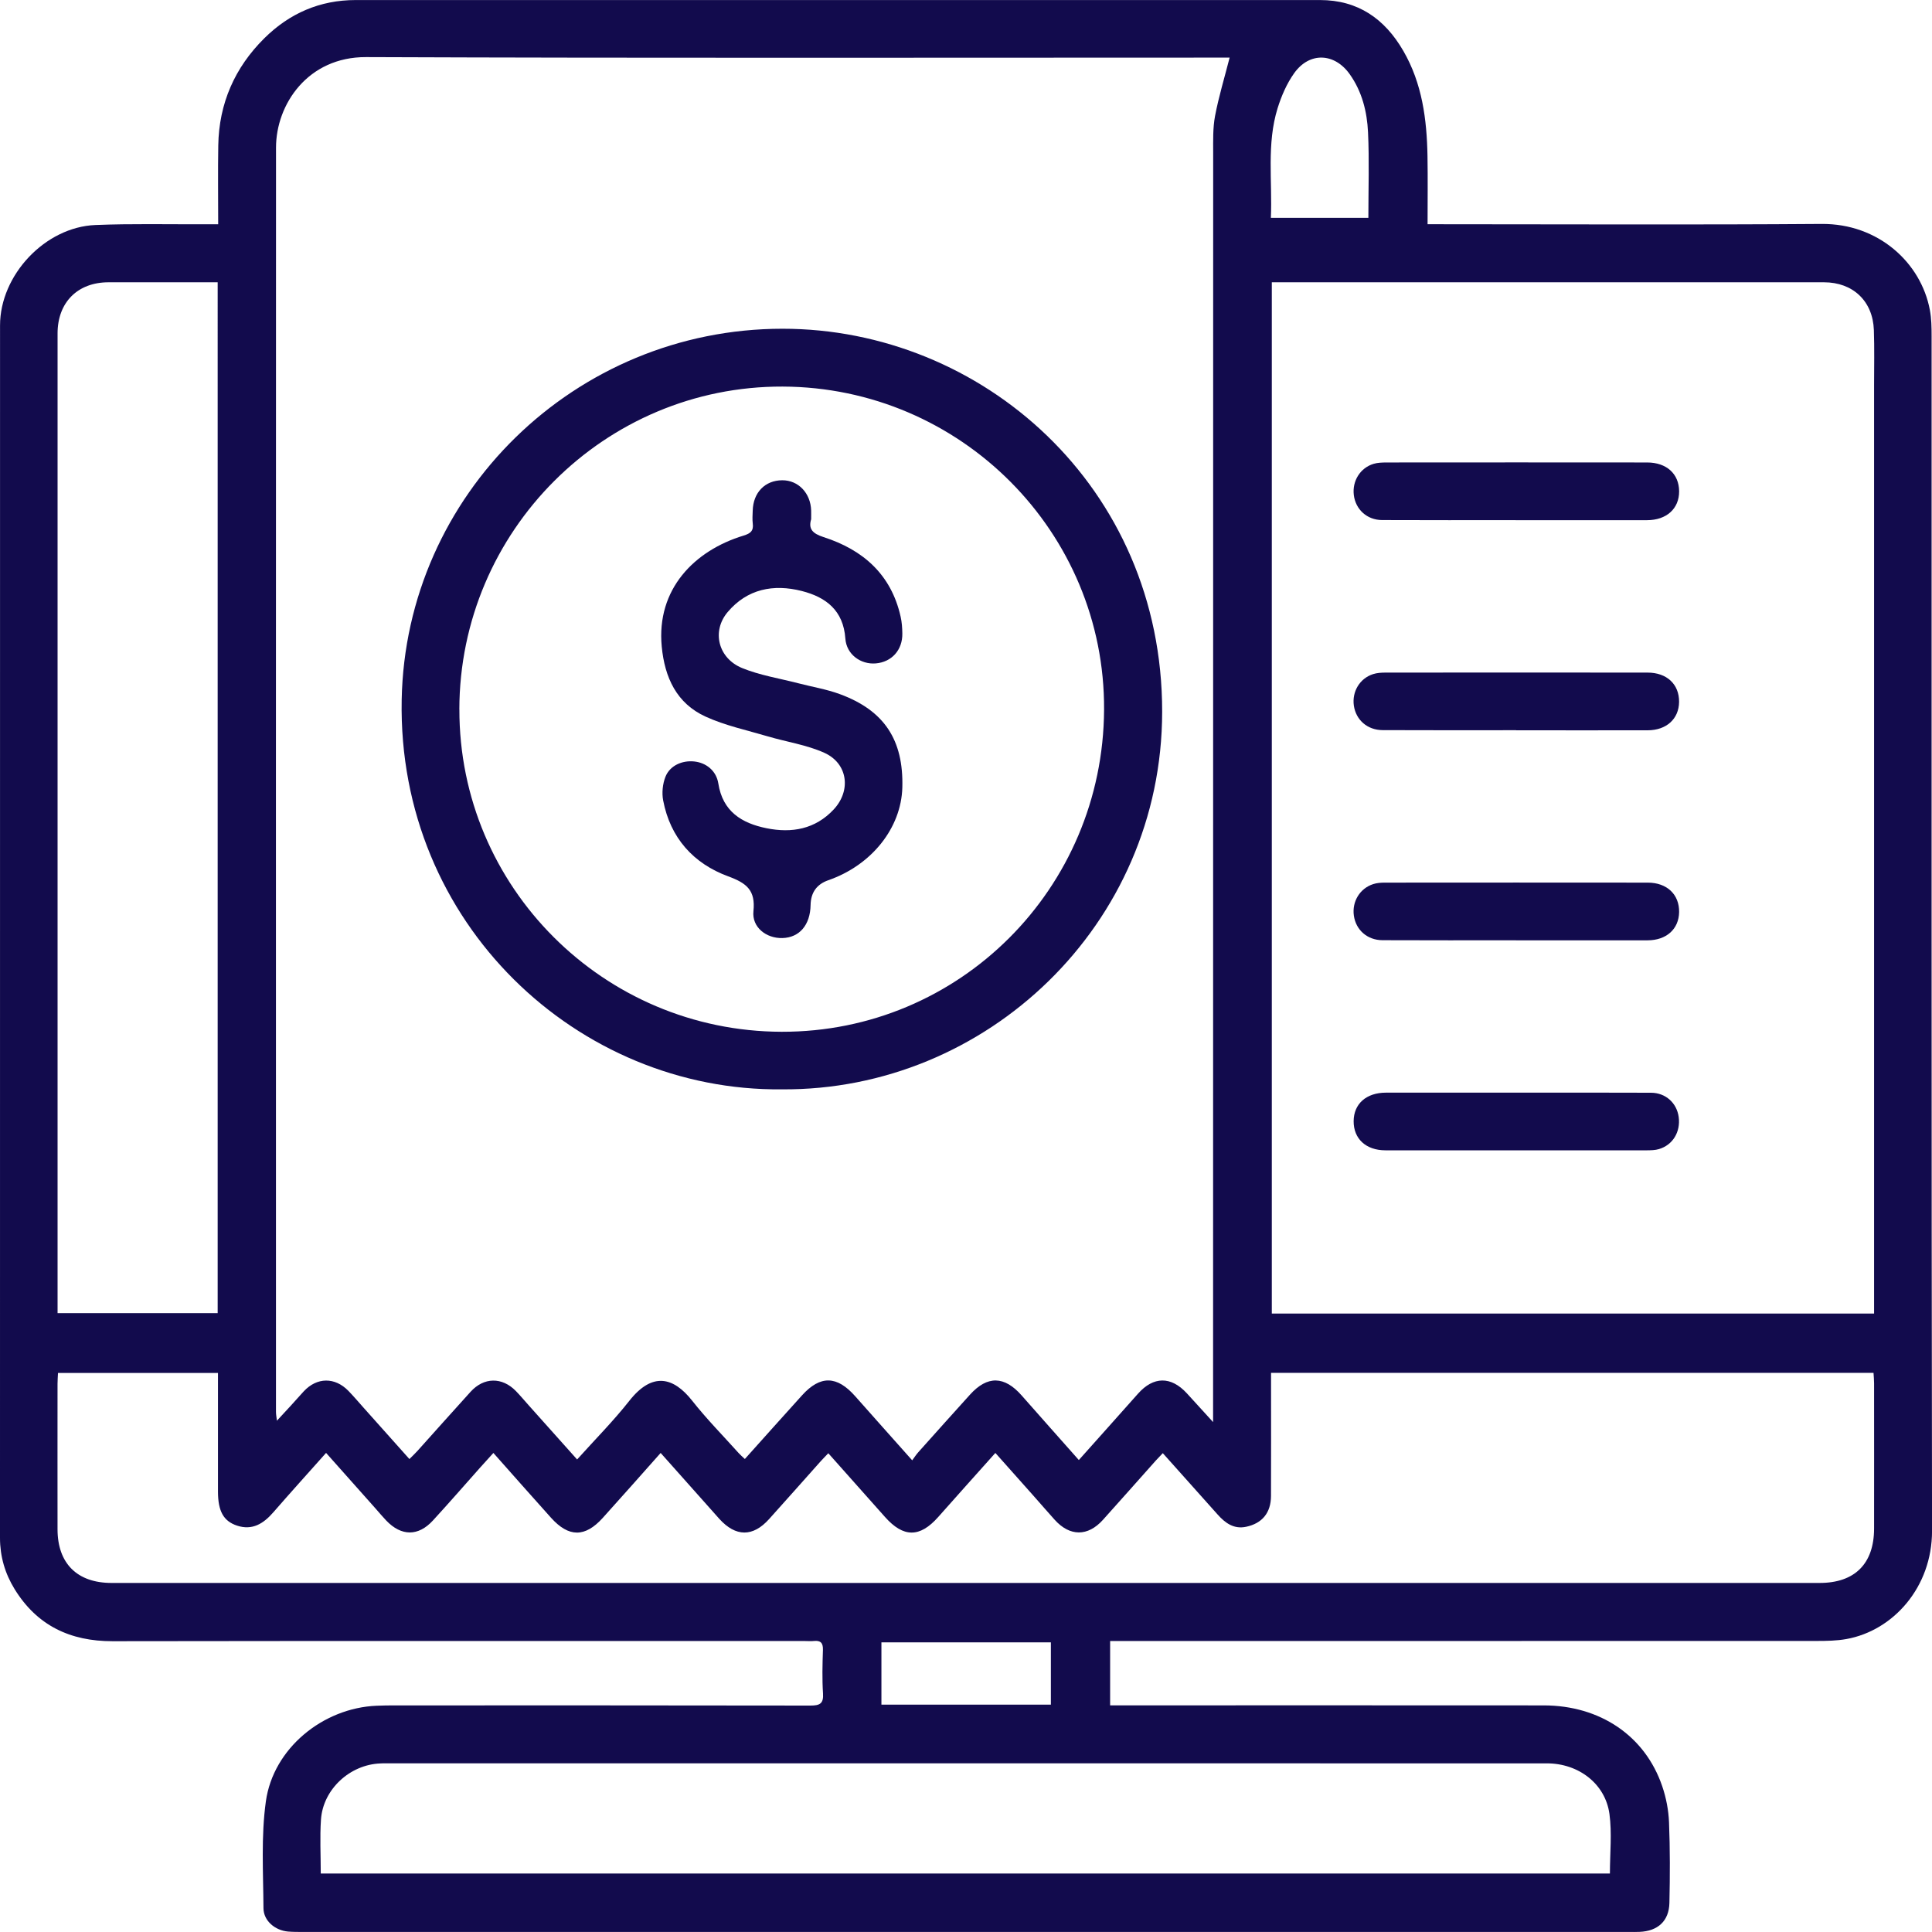
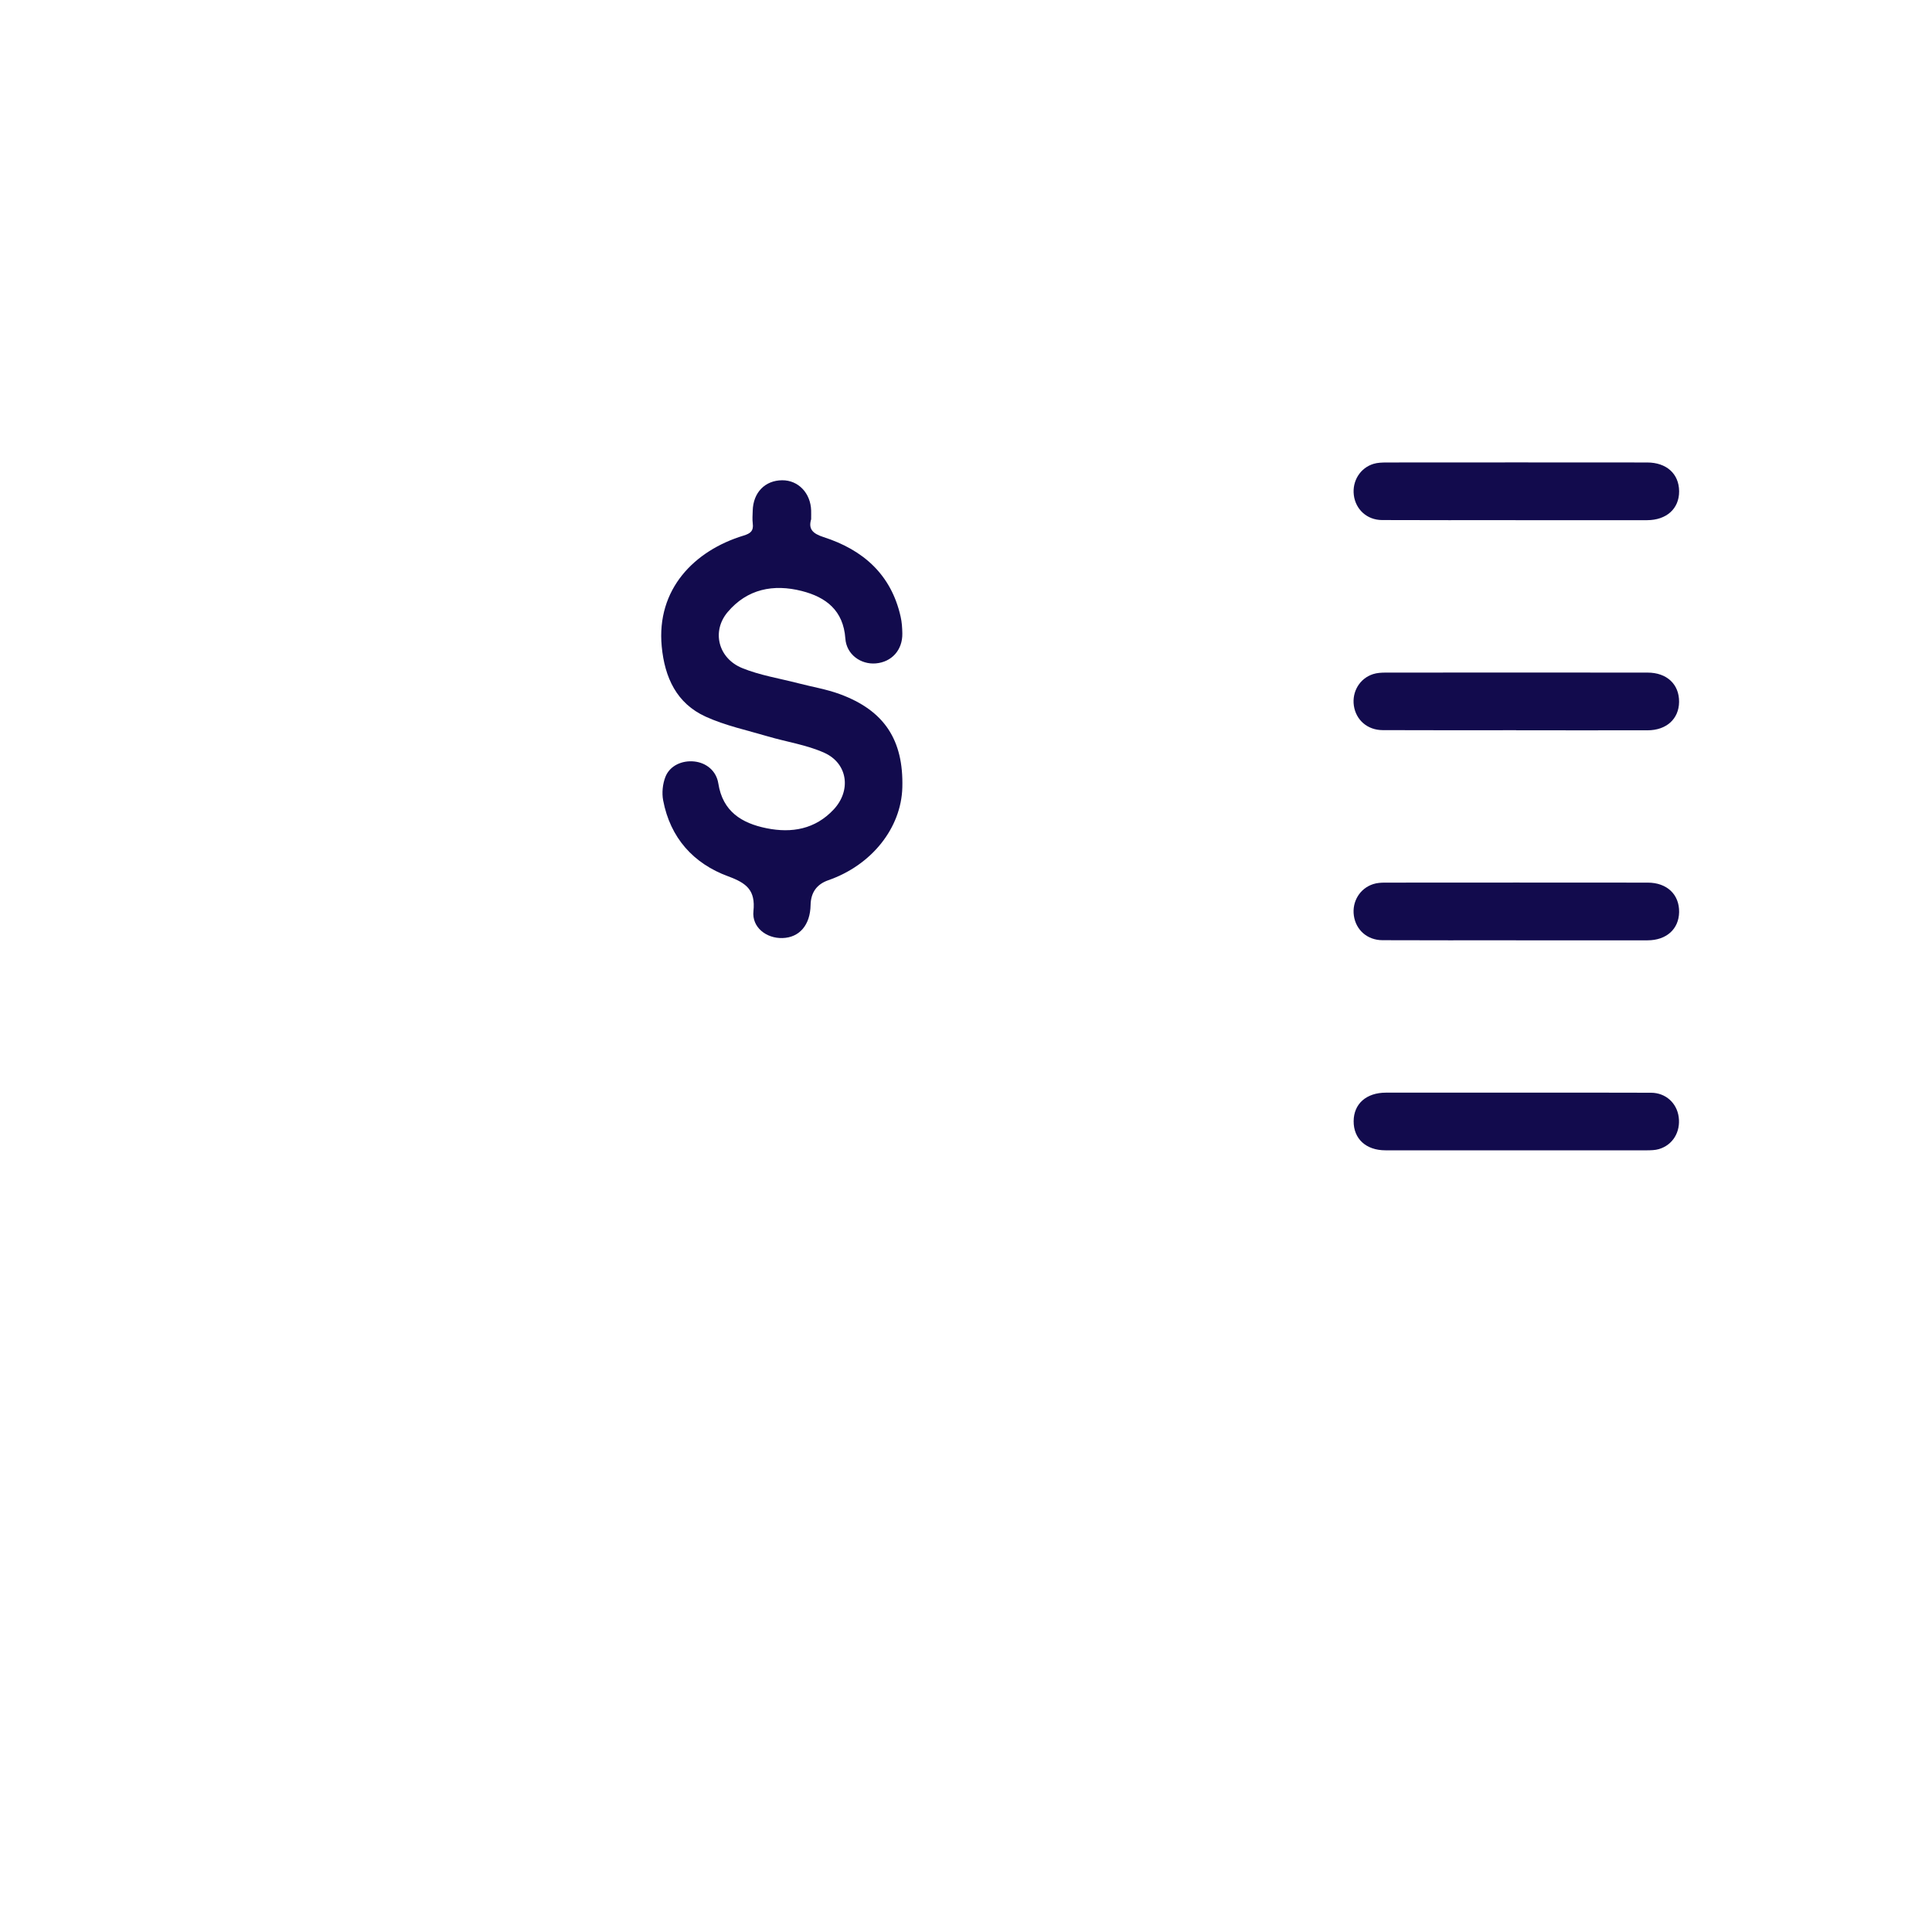
<svg xmlns="http://www.w3.org/2000/svg" id="Layer_1" viewBox="0 0 450 450">
  <defs>
    <style> .cls-1 { fill: #120b4d; } </style>
  </defs>
-   <path class="cls-1" d="M50.82,52.24c0-6.38-.08-12.37.02-18.37.16-9.76,3.83-18.13,10.73-24.96C67.41,3.12,74.5.01,82.85.01c74.87,0,149.73,0,224.6,0,8.87,0,15.1,4.39,19.41,11.84,4.39,7.57,5.48,15.94,5.63,24.49.09,5.18.02,10.36.02,15.89,1.25,0,2.29,0,3.33,0,29.49,0,58.97.15,88.46-.07,13.17-.1,23.13,8.99,25.2,20.03.38,2,.41,4.09.41,6.15.02,92.74-.06,185.48.1,278.22.02,13.13-9.04,23.26-19.97,25.21-2.25.4-4.59.44-6.88.44-53.78.02-107.56.02-161.35.02h-3.24v14.98c1.08,0,2.11,0,3.15,0,32.62,0,65.23-.02,97.85.01,13.13.01,23.6,7.1,27.59,18.81.92,2.69,1.48,5.61,1.59,8.44.25,6.25.23,12.52.09,18.77-.1,4.21-2.7,6.55-6.94,6.73-.82.04-1.65.02-2.47.02-102.95,0-205.9,0-308.86,0-1.15,0-2.31,0-3.46-.09-3.02-.26-5.72-2.48-5.74-5.45-.05-8.3-.58-16.72.56-24.88,1.72-12.35,13.3-21.75,25.77-22.27,1.4-.06,2.8-.08,4.2-.08,32.29,0,64.57-.02,96.86.04,2.16,0,3.1-.42,2.94-2.82-.22-3.36-.13-6.75-.02-10.13.05-1.65-.54-2.26-2.14-2.09-.65.07-1.32.01-1.98.01-53.78,0-107.56-.04-161.35.04-9.87.01-17.57-3.65-22.79-12.11C1.16,366.51,0,362.51,0,358.21,0,264.07,0,169.93.01,75.79c0-11.73,10.5-22.91,22.22-23.38,8.39-.34,16.8-.14,25.2-.17.97,0,1.95,0,3.39,0ZM286.42,13.42h-2.52c-66.21,0-132.43.14-198.64-.12-13.58-.05-20.97,11.03-20.97,21.08-.03,98.17-.02,196.33-.01,294.5,0,.57.12,1.15.22,2.03,1.28-1.38,2.28-2.46,3.28-3.55,1-1.09,1.97-2.21,2.98-3.3,3.07-3.29,7.23-3.34,10.39-.1,1.2,1.24,2.32,2.56,3.47,3.85,3.55,3.98,7.1,7.95,10.74,12.03.73-.74,1.33-1.28,1.86-1.88,4.13-4.59,8.23-9.21,12.38-13.78,3.11-3.43,7.35-3.48,10.57-.17,1.03,1.06,1.98,2.21,2.97,3.31,3.71,4.15,7.42,8.3,11.28,12.62,4.21-4.69,8.46-8.96,12.16-13.66,5.33-6.76,10.24-5.6,14.64-.03,3.36,4.26,7.19,8.15,10.82,12.19.41.46.89.86,1.45,1.39,4.53-5.05,8.91-9.96,13.32-14.83,4.26-4.71,8.14-4.6,12.4.23,4.3,4.87,8.64,9.71,13.26,14.91.53-.72.93-1.34,1.42-1.89,4.01-4.48,8.01-8.96,12.05-13.42,4.05-4.47,8.01-4.37,12.04.22,4.39,4.99,8.81,9.95,13.3,15.02,4.69-5.26,9.25-10.34,13.78-15.45,3.6-4.06,7.68-4.11,11.38-.09,1.87,2.03,3.72,4.08,6.11,6.7v-3.84c0-97.26,0-194.52.02-291.78,0-2.88-.09-5.81.44-8.61.85-4.48,2.19-8.87,3.39-13.57ZM436.51,305.95v-3.47c0-70.92,0-141.84,0-212.76,0-4.28.1-8.57-.05-12.85-.24-6.75-4.88-11.12-11.62-11.12-42.01,0-84.02,0-126.02,0h-2.59v240.2h140.29ZM296.05,319.77c0,1.18,0,2.08,0,2.98,0,8.57.03,17.13-.01,25.7-.02,3.91-2.05,6.38-5.81,7.17-2.86.6-4.87-.89-6.64-2.88-4.21-4.72-8.42-9.43-12.75-14.27-.62.66-1.13,1.17-1.61,1.7-4.11,4.61-8.2,9.24-12.33,13.83-3.53,3.92-7.71,3.9-11.24-.01-1.66-1.83-3.26-3.71-4.91-5.56-2.93-3.3-5.87-6.59-8.91-10.01-4.57,5.11-8.96,10.01-13.32,14.93-4.27,4.82-8.09,4.82-12.39-.02-4.36-4.91-8.73-9.82-13.2-14.84-.67.71-1.25,1.28-1.79,1.88-4,4.48-7.98,8.99-12.01,13.46-3.77,4.19-7.75,4.16-11.57-.04-1.16-1.28-2.3-2.58-3.45-3.88-3.37-3.79-6.74-7.57-10.23-11.49-4.61,5.18-9.01,10.18-13.48,15.12-4.13,4.58-7.93,4.57-12.06-.03-4.46-4.95-8.86-9.96-13.42-15.09-1.09,1.21-2.09,2.29-3.06,3.38-3.67,4.12-7.29,8.29-11.02,12.35-3.43,3.74-7.37,3.69-10.89,0-.85-.89-1.64-1.84-2.46-2.77-3.82-4.29-7.64-8.58-11.54-12.97-4.22,4.74-8.31,9.26-12.3,13.85-2.28,2.62-4.87,4.26-8.43,3.09-3.19-1.05-4.44-3.4-4.45-7.92,0-8.32,0-16.64,0-24.96,0-.87,0-1.74,0-2.68H13.51c-.04.92-.11,1.72-.11,2.53,0,11.28-.02,22.57,0,33.85,0,7.99,4.58,12.53,12.59,12.53,132.61,0,265.22,0,397.83,0,8.18,0,12.67-4.46,12.69-12.66.02-11.28,0-22.57,0-33.85,0-.79-.08-1.58-.13-2.43h-140.32ZM50.69,65.75c-8.63,0-17.02,0-25.41,0-7.2,0-11.87,4.68-11.87,11.91,0,75.18,0,150.36,0,225.54,0,.88,0,1.75,0,2.65h37.29V65.75ZM74.7,436.38h300.28c0-4.73.5-9.38-.11-13.88-.96-7.02-7.18-11.78-14.58-11.78-90.17-.02-180.33-.01-270.5-.01-.41,0-.82,0-1.23.03-7.08.28-13.32,6.03-13.8,13.07-.28,4.09-.05,8.21-.05,12.58ZM296.02,50.74h22.7c0-6.77.23-13.37-.08-19.93-.22-4.77-1.38-9.45-4.23-13.48-3.54-5.03-9.38-5.3-12.96-.3-1.73,2.42-2.98,5.31-3.87,8.17-2.59,8.34-1.2,16.95-1.57,25.54ZM244.77,382.53h-39.47v14.51h39.47v-14.51Z" />
-   <path class="cls-1" d="M182.1,253.73c-47.43.49-89.52-38.55-88.54-90.72.89-47.79,40.33-86.43,88.69-86.44,46.38-.02,88.47,36.72,88.44,89.2-.03,49.66-40.97,88.32-88.59,87.96ZM107,165.23c-.07,41.36,33.55,74.99,75.06,75.09,41.41.1,74.87-33.33,75.1-75.01.23-41.34-33.39-75.13-74.88-75.27-41.42-.13-75.22,33.62-75.29,75.19Z" />
-   <path class="cls-1" d="M353.02,121.15c-10.37,0-20.75.03-31.12-.02-3.51-.02-6.16-2.48-6.57-5.83-.4-3.27,1.5-6.34,4.63-7.27.92-.27,1.94-.3,2.92-.31,20.25-.02,40.51-.02,60.76,0,4.54,0,7.44,2.65,7.46,6.72.02,4.03-2.92,6.71-7.46,6.72-10.21.02-20.42,0-30.63,0h0Z" />
+   <path class="cls-1" d="M353.02,121.15c-10.37,0-20.75.03-31.12-.02-3.51-.02-6.16-2.48-6.57-5.83-.4-3.27,1.5-6.34,4.63-7.27.92-.27,1.94-.3,2.92-.31,20.25-.02,40.51-.02,60.76,0,4.54,0,7.44,2.65,7.46,6.72.02,4.03-2.92,6.71-7.46,6.72-10.21.02-20.42,0-30.63,0Z" />
  <path class="cls-1" d="M353.15,170.08c-10.37,0-20.75.03-31.12-.02-3.55-.02-6.2-2.37-6.69-5.7-.47-3.25,1.37-6.36,4.49-7.35.92-.29,1.94-.35,2.91-.35,20.34-.02,40.68-.02,61.01,0,4.5,0,7.38,2.73,7.34,6.83-.04,3.95-2.93,6.6-7.32,6.61-10.21.02-20.42,0-30.63,0Z" />
  <path class="cls-1" d="M353.12,219.01c-10.37,0-20.75.03-31.12-.02-3.54-.02-6.19-2.39-6.66-5.73-.46-3.26,1.4-6.35,4.52-7.34.84-.27,1.78-.34,2.67-.34,20.42-.02,40.84-.02,61.26,0,4.48,0,7.37,2.76,7.31,6.86-.06,3.95-2.94,6.57-7.35,6.58-10.21.02-20.42,0-30.63,0Z" />
  <path class="cls-1" d="M353.2,254.5c10.46,0,20.91-.03,31.37.02,3.41.02,5.99,2.4,6.43,5.65.47,3.47-1.38,6.54-4.62,7.48-.85.25-1.78.27-2.68.28-20.34.01-40.68.02-61.01,0-4.53,0-7.42-2.69-7.4-6.78.02-4.04,2.94-6.65,7.53-6.65,10.13-.02,20.26,0,30.38,0h0Z" />
  <path class="cls-1" d="M188.94,120.91c-.69,2.28.29,3.35,2.88,4.19,9.19,2.95,15.75,8.7,17.95,18.52.29,1.27.38,2.61.4,3.92.07,3.85-2.47,6.67-6.19,6.98-3.49.29-6.82-2.08-7.08-5.78-.46-6.57-4.51-9.65-10.16-11.09-6.59-1.67-12.69-.49-17.26,4.92-3.75,4.44-2.23,10.73,3.37,13.03,4.13,1.69,8.67,2.4,13.03,3.53,3.25.85,6.61,1.39,9.75,2.55,10.35,3.81,14.84,10.68,14.54,21.74-.26,9.45-7.16,18.1-17.24,21.6q-4.05,1.41-4.13,5.79c-.08,4.63-2.59,7.58-6.57,7.68-3.77.1-7.13-2.53-6.74-6.25.51-4.89-1.58-6.54-5.87-8.12-8.11-2.98-13.5-8.96-15.16-17.7-.33-1.75-.12-3.83.53-5.48,1.02-2.61,3.88-3.88,6.71-3.58,2.77.29,5.14,2.14,5.61,5.12,1.02,6.54,5.45,9.26,11.23,10.43,5.89,1.19,11.34.23,15.64-4.37,4.12-4.41,3.3-10.73-2.18-13.2-4.13-1.86-8.78-2.53-13.18-3.83-4.86-1.44-9.91-2.51-14.48-4.6-6.75-3.08-9.52-9.1-10.21-16.31-1.28-13.4,7.62-22.37,19.05-25.85,1.67-.51,2.37-1.11,2.15-2.82-.12-.97-.04-1.97-.01-2.96.1-4.25,2.86-7.09,6.88-7.11,3.74-.02,6.61,2.99,6.73,7.04.02.58,0,1.15,0,2Z" />
</svg>